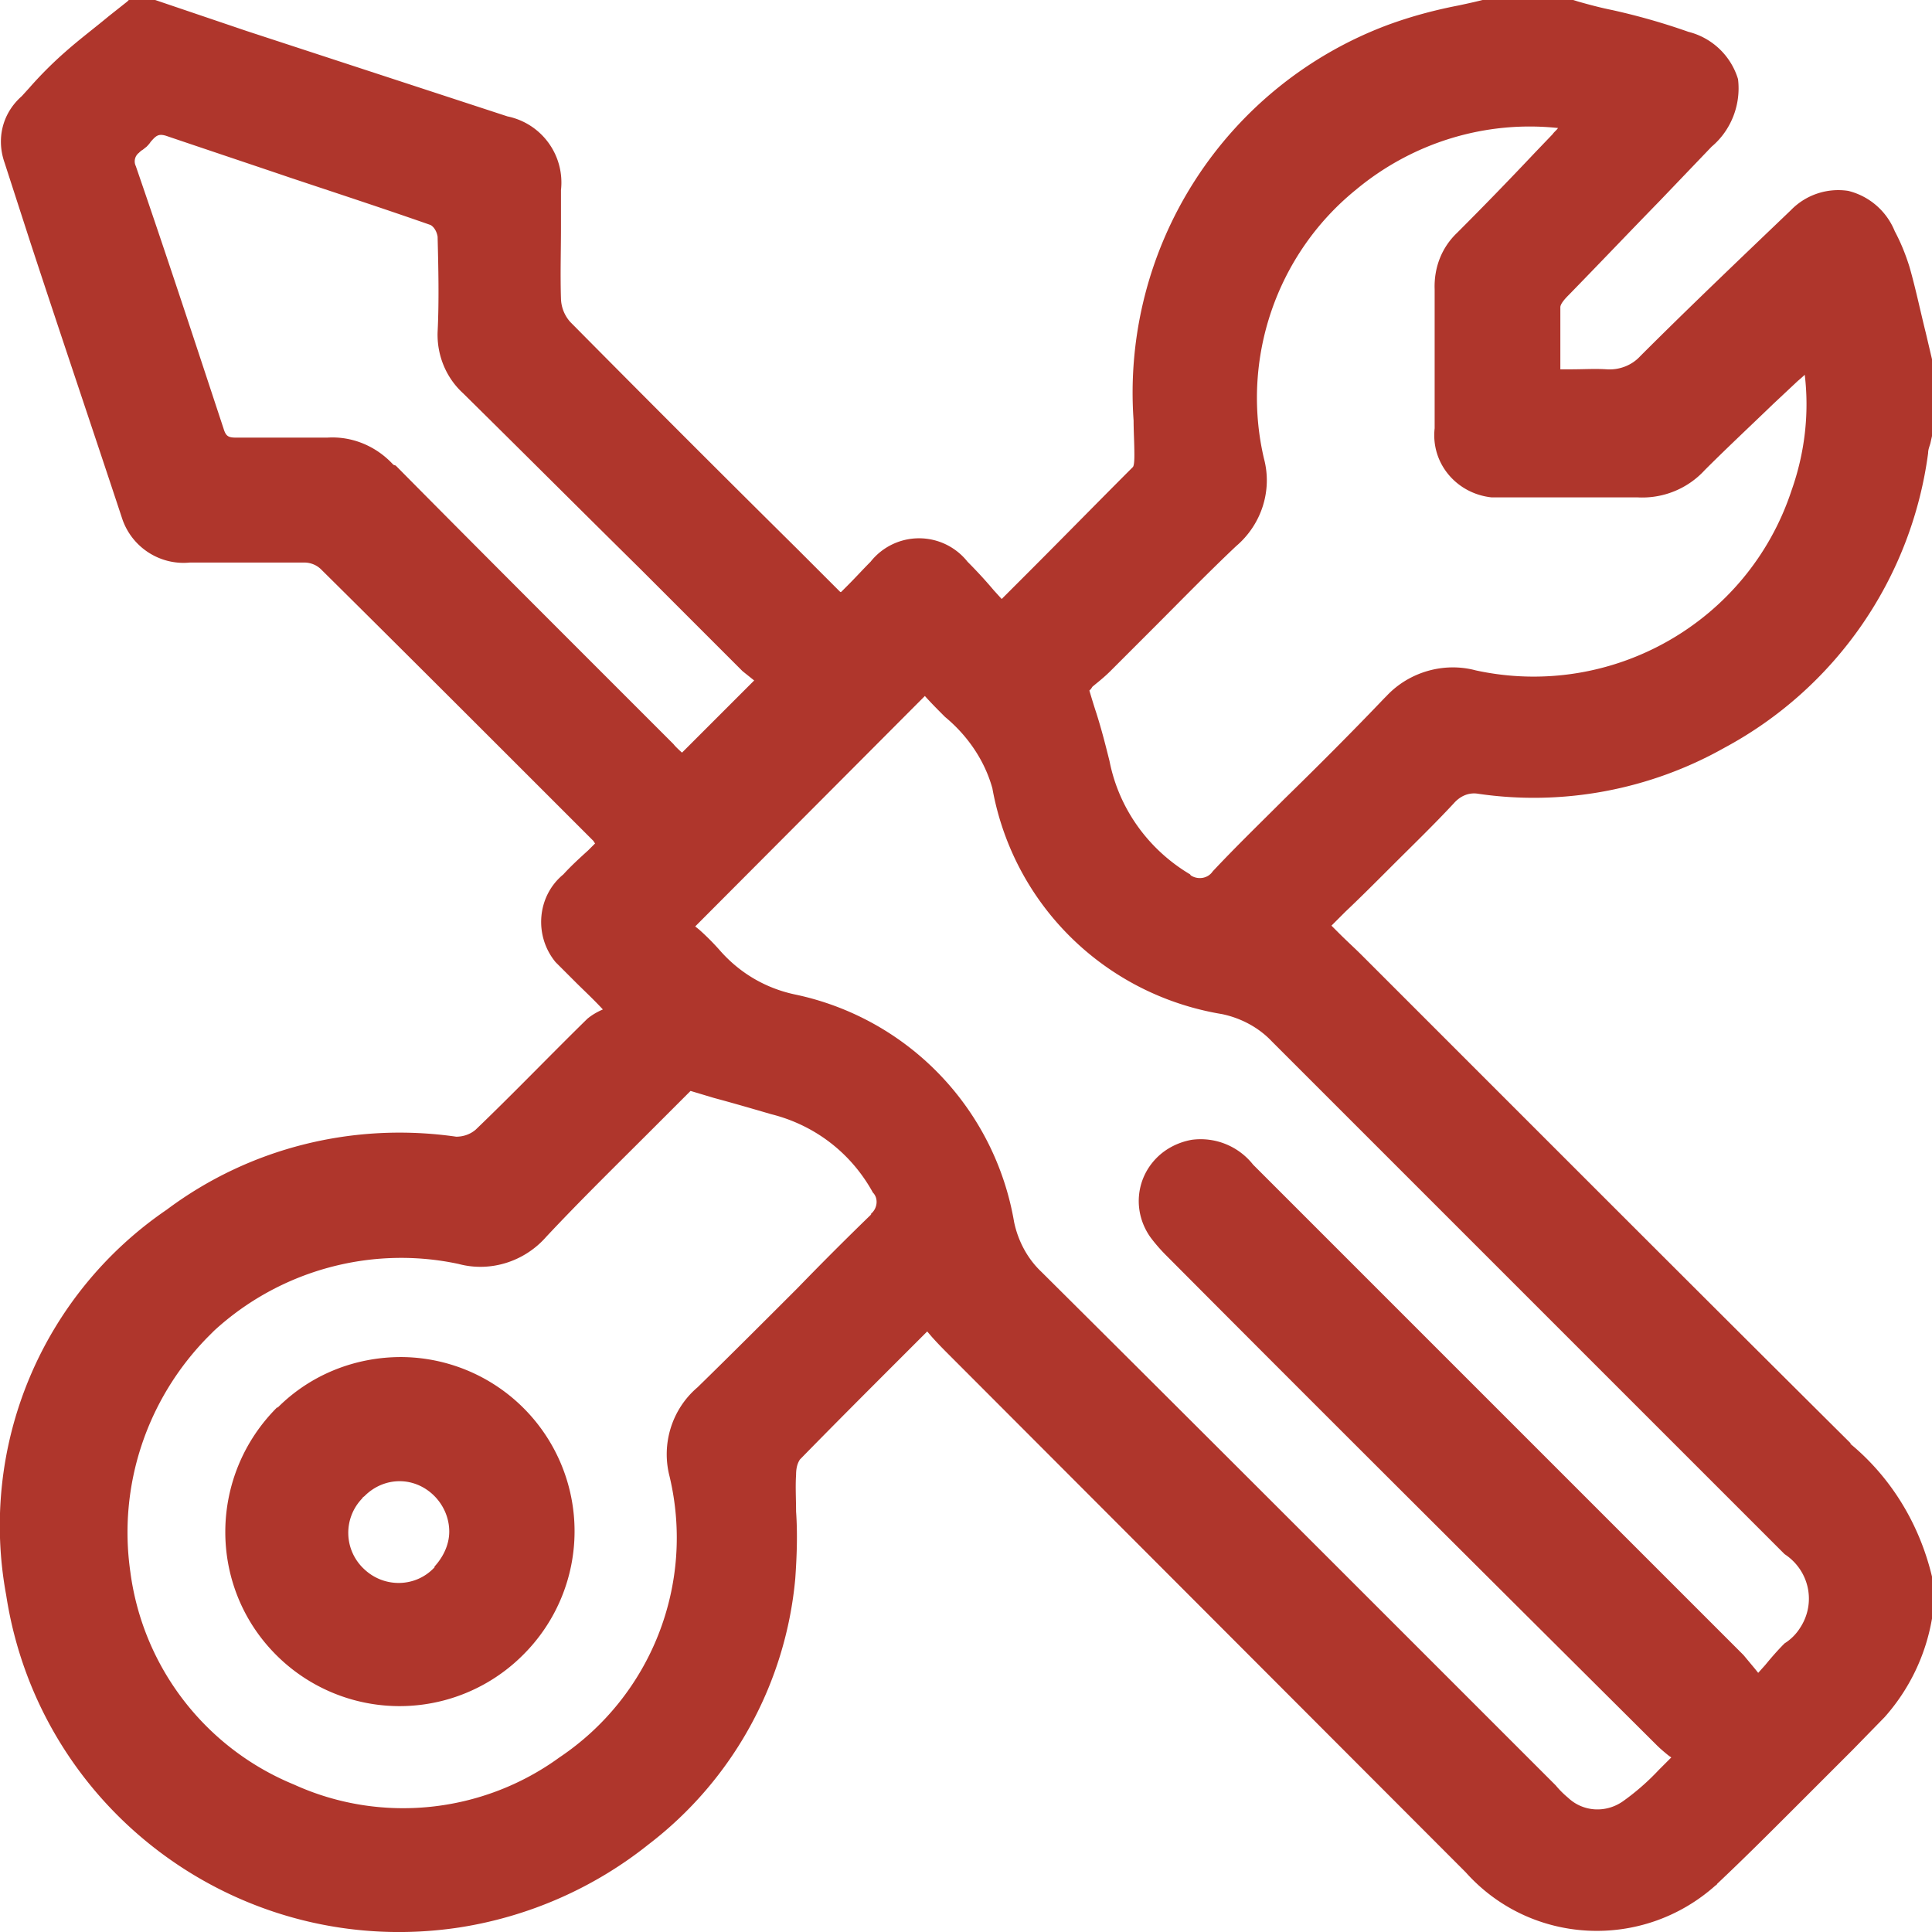
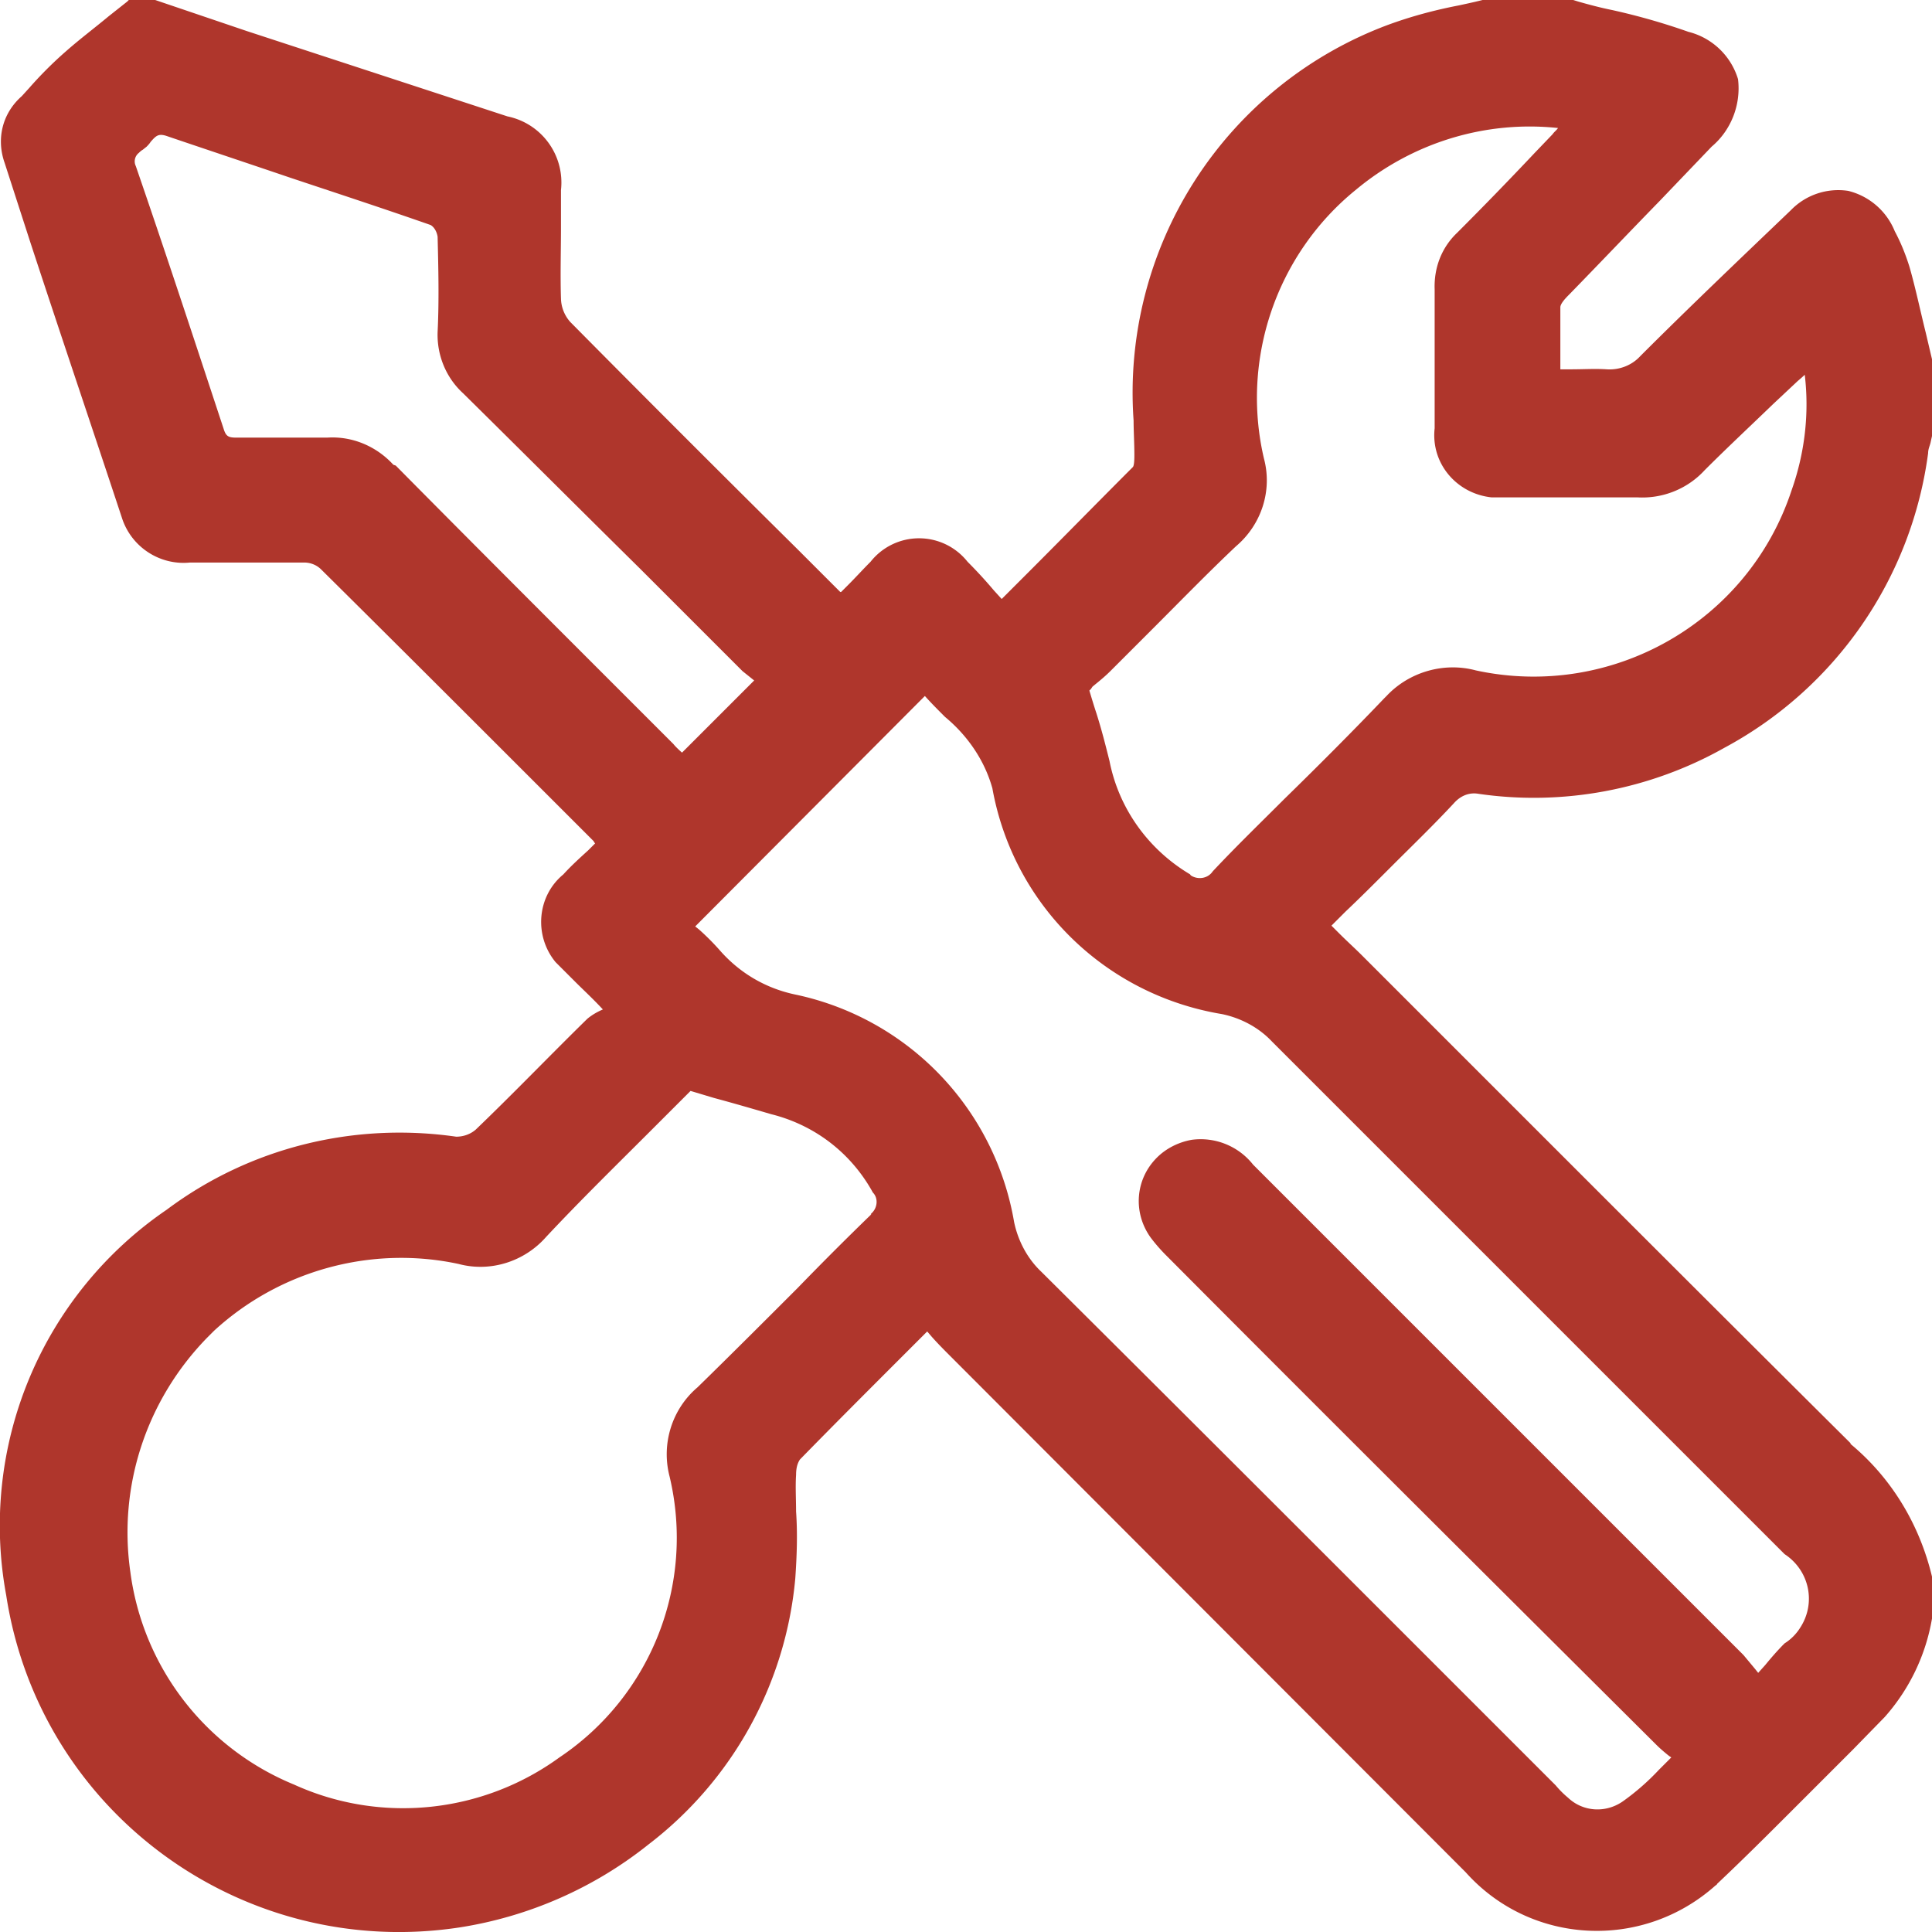
<svg xmlns="http://www.w3.org/2000/svg" id="Layer_1" viewBox="0 0 24.9 24.9">
  <defs>
    <style>.cls-1{fill:#af362c}</style>
  </defs>
  <path id="Path_322" d="M23.85 18.6c-1.46-1.45-2.92-2.91-4.37-4.36l-1.93-1.93c-.09-.09-.19-.18-.29-.28l-.1-.1.18-.18c.18-.17.36-.35.53-.52l.06-.06c.27-.27.55-.54.81-.82.08-.09.19-.14.31-.12 1.09.16 2.21-.05 3.17-.59a5.067 5.067 0 0 0 2.63-3.8c0-.05.02-.09.03-.13l.02-.09v-.99l-.08-.34c-.07-.28-.13-.57-.21-.85-.05-.16-.11-.31-.19-.46a.872.872 0 0 0-.6-.52.851.851 0 0 0-.74.25c-.69.66-1.33 1.27-1.94 1.88-.11.12-.27.18-.43.17-.15-.01-.3 0-.46 0h-.14v-.8c0-.05.08-.13.11-.16.39-.4.78-.81 1.17-1.21l.67-.7c.25-.21.38-.54.34-.87a.896.896 0 0 0-.64-.61 8.41 8.41 0 0 0-.98-.28c-.15-.03-.3-.07-.44-.11l-.16-.05h-.96c-.14.04-.28.07-.42.1-.31.06-.61.14-.91.25a5.06 5.06 0 0 0-3.28 5.1c0 .14.01.29.01.44 0 .04 0 .14-.02.16-.45.45-.9.91-1.37 1.38l-.32.32-.1-.11a5.96 5.96 0 0 0-.34-.37.797.797 0 0 0-1.25 0c-.1.1-.19.2-.29.3l-.09.09h-.01l-.1-.1-.46-.46c-.96-.95-1.95-1.94-2.92-2.92a.471.471 0 0 1-.12-.3c-.01-.31 0-.62 0-.92v-.48a.87.87 0 0 0-.69-.95L3.18.4 2 0h-.34l-.02.02-.24.19c-.18.15-.38.3-.56.46-.16.14-.32.3-.46.46l-.1.11c-.25.22-.33.55-.22.86l.33 1.02c.39 1.19.79 2.37 1.18 3.55.12.38.49.62.88.58h1.47c.08 0 .16.03.22.09 1.02 1.01 2.03 2.02 3.05 3.04l.46.46s.01.02.02.03l-.09.09c-.11.1-.22.2-.32.31-.34.28-.38.79-.1 1.13l.09.09.17.17c.1.1.22.21.35.35-.07.03-.14.07-.2.12-.48.47-.95.96-1.44 1.43-.07.06-.16.09-.25.09-1.32-.19-2.66.14-3.73.94a4.928 4.928 0 0 0-2.07 4.97c.43 2.8 3.05 4.71 5.85 4.28.89-.14 1.73-.51 2.43-1.07a4.868 4.868 0 0 0 1.89-3.43c.02-.29.03-.57.01-.86 0-.16-.01-.32 0-.47 0-.07.01-.14.05-.2.43-.44.87-.88 1.31-1.32l.33-.33.06.07c.08.09.16.17.24.25l6.64 6.65c.84.94 2.28 1.01 3.22.17 0 0 .02-.01.02-.02.34-.32.67-.65 1-.98l.75-.75.41-.42c.32-.36.53-.8.61-1.27v-.54c-.16-.67-.52-1.27-1.05-1.71m-9.77-9.76c.06-.05.15-.12.23-.2l.56-.56c.35-.35.7-.71 1.06-1.05.33-.28.47-.72.36-1.13-.3-1.28.16-2.63 1.18-3.46.73-.61 1.67-.9 2.61-.8-.02.03-.05.05-.07.08l-.23.24c-.33.35-.66.69-1 1.03-.2.19-.3.45-.29.73v1.79c-.05.45.28.84.73.89H21.1c.33.02.65-.11.87-.35.29-.29.59-.57.88-.85l.32-.3s.06-.05.09-.08c.06.5 0 1.01-.17 1.49-.56 1.7-2.32 2.7-4.07 2.32-.41-.11-.86.02-1.15.33l-.03.03c-.42.44-.86.88-1.29 1.3-.31.31-.62.61-.92.93-.06.09-.18.11-.27.06 0 0-.02-.01-.02-.02-.54-.32-.92-.85-1.04-1.46-.05-.2-.1-.4-.17-.62-.03-.09-.06-.19-.09-.29l.02-.02M5.07 5.99c-.22-.24-.53-.37-.85-.35H3.04c-.1 0-.13-.02-.16-.12-.33-1-.72-2.19-1.13-3.38a.139.139 0 0 1 .04-.17c.01-.01.03-.03.05-.04l.05-.04s.04-.04.05-.06c.07-.08.1-.11.2-.08.53.18 1.07.36 1.6.54.6.2 1.21.4 1.81.61.05.03.08.09.09.15.01.41.02.82 0 1.23-.01.3.11.59.33.79.76.75 1.52 1.51 2.28 2.26l1.32 1.32.15.12-.93.93s-.08-.07-.11-.11l-.85-.85C6.92 7.83 6.01 6.92 5.1 6m6.13 9.65c-.32.31-.64.63-.95.95-.42.42-.86.86-1.29 1.28-.33.28-.47.73-.36 1.15.33 1.39-.24 2.83-1.42 3.62-.99.72-2.3.86-3.42.35a3.447 3.447 0 0 1-2.11-2.74c-.16-1.11.21-2.22.99-3.02l.09-.09c.85-.78 2.03-1.1 3.15-.86.41.11.85-.03 1.13-.35.44-.47.9-.92 1.35-1.37l.51-.51.3.09c.26.07.5.14.74.21.56.14 1.03.5 1.31 1.01.07.07.06.19-.01.26l-.02.02M23 21.18c-.08.08-.16.17-.25.28l-.09.1-.04-.05-.15-.18-2.81-2.81-3.51-3.51a.861.861 0 0 0-.79-.32c-.17.03-.33.11-.45.23-.28.28-.31.71-.08 1.03.06.08.13.16.2.23l.03.03c2.09 2.1 4.19 4.19 6.29 6.28.05.05.11.1.16.14l.03.02-.16.16c-.14.15-.3.29-.47.41-.22.15-.51.13-.7-.05-.06-.05-.11-.1-.16-.16l-1.68-1.68c-1.65-1.65-3.3-3.3-4.95-4.94-.18-.17-.3-.4-.35-.64a3.617 3.617 0 0 0-2.81-2.93c-.39-.08-.73-.28-.99-.58a3.19 3.19 0 0 0-.26-.26l-.05-.04 2.96-2.97c.08.09.17.18.26.27.29.24.51.56.61.92.27 1.5 1.45 2.66 2.96 2.91.24.05.47.17.64.35l5 5L23 20.03c.32.21.41.63.2.95-.05.08-.12.15-.2.2" class="cls-1" />
-   <path id="Path_323" d="M5.17 17.49c-.6 0-1.17.23-1.59.65h-.01c-.88.88-.89 2.3-.02 3.18a2.248 2.248 0 0 0 3.19.01 2.245 2.245 0 0 0-1.57-3.84m.43 2.71c-.24.26-.65.27-.91.02a.637.637 0 0 1-.02-.91c0-.01.02-.02.03-.03.12-.12.28-.19.45-.19.35 0 .64.3.64.65 0 .17-.08.33-.19.45" class="cls-1" />
</svg>